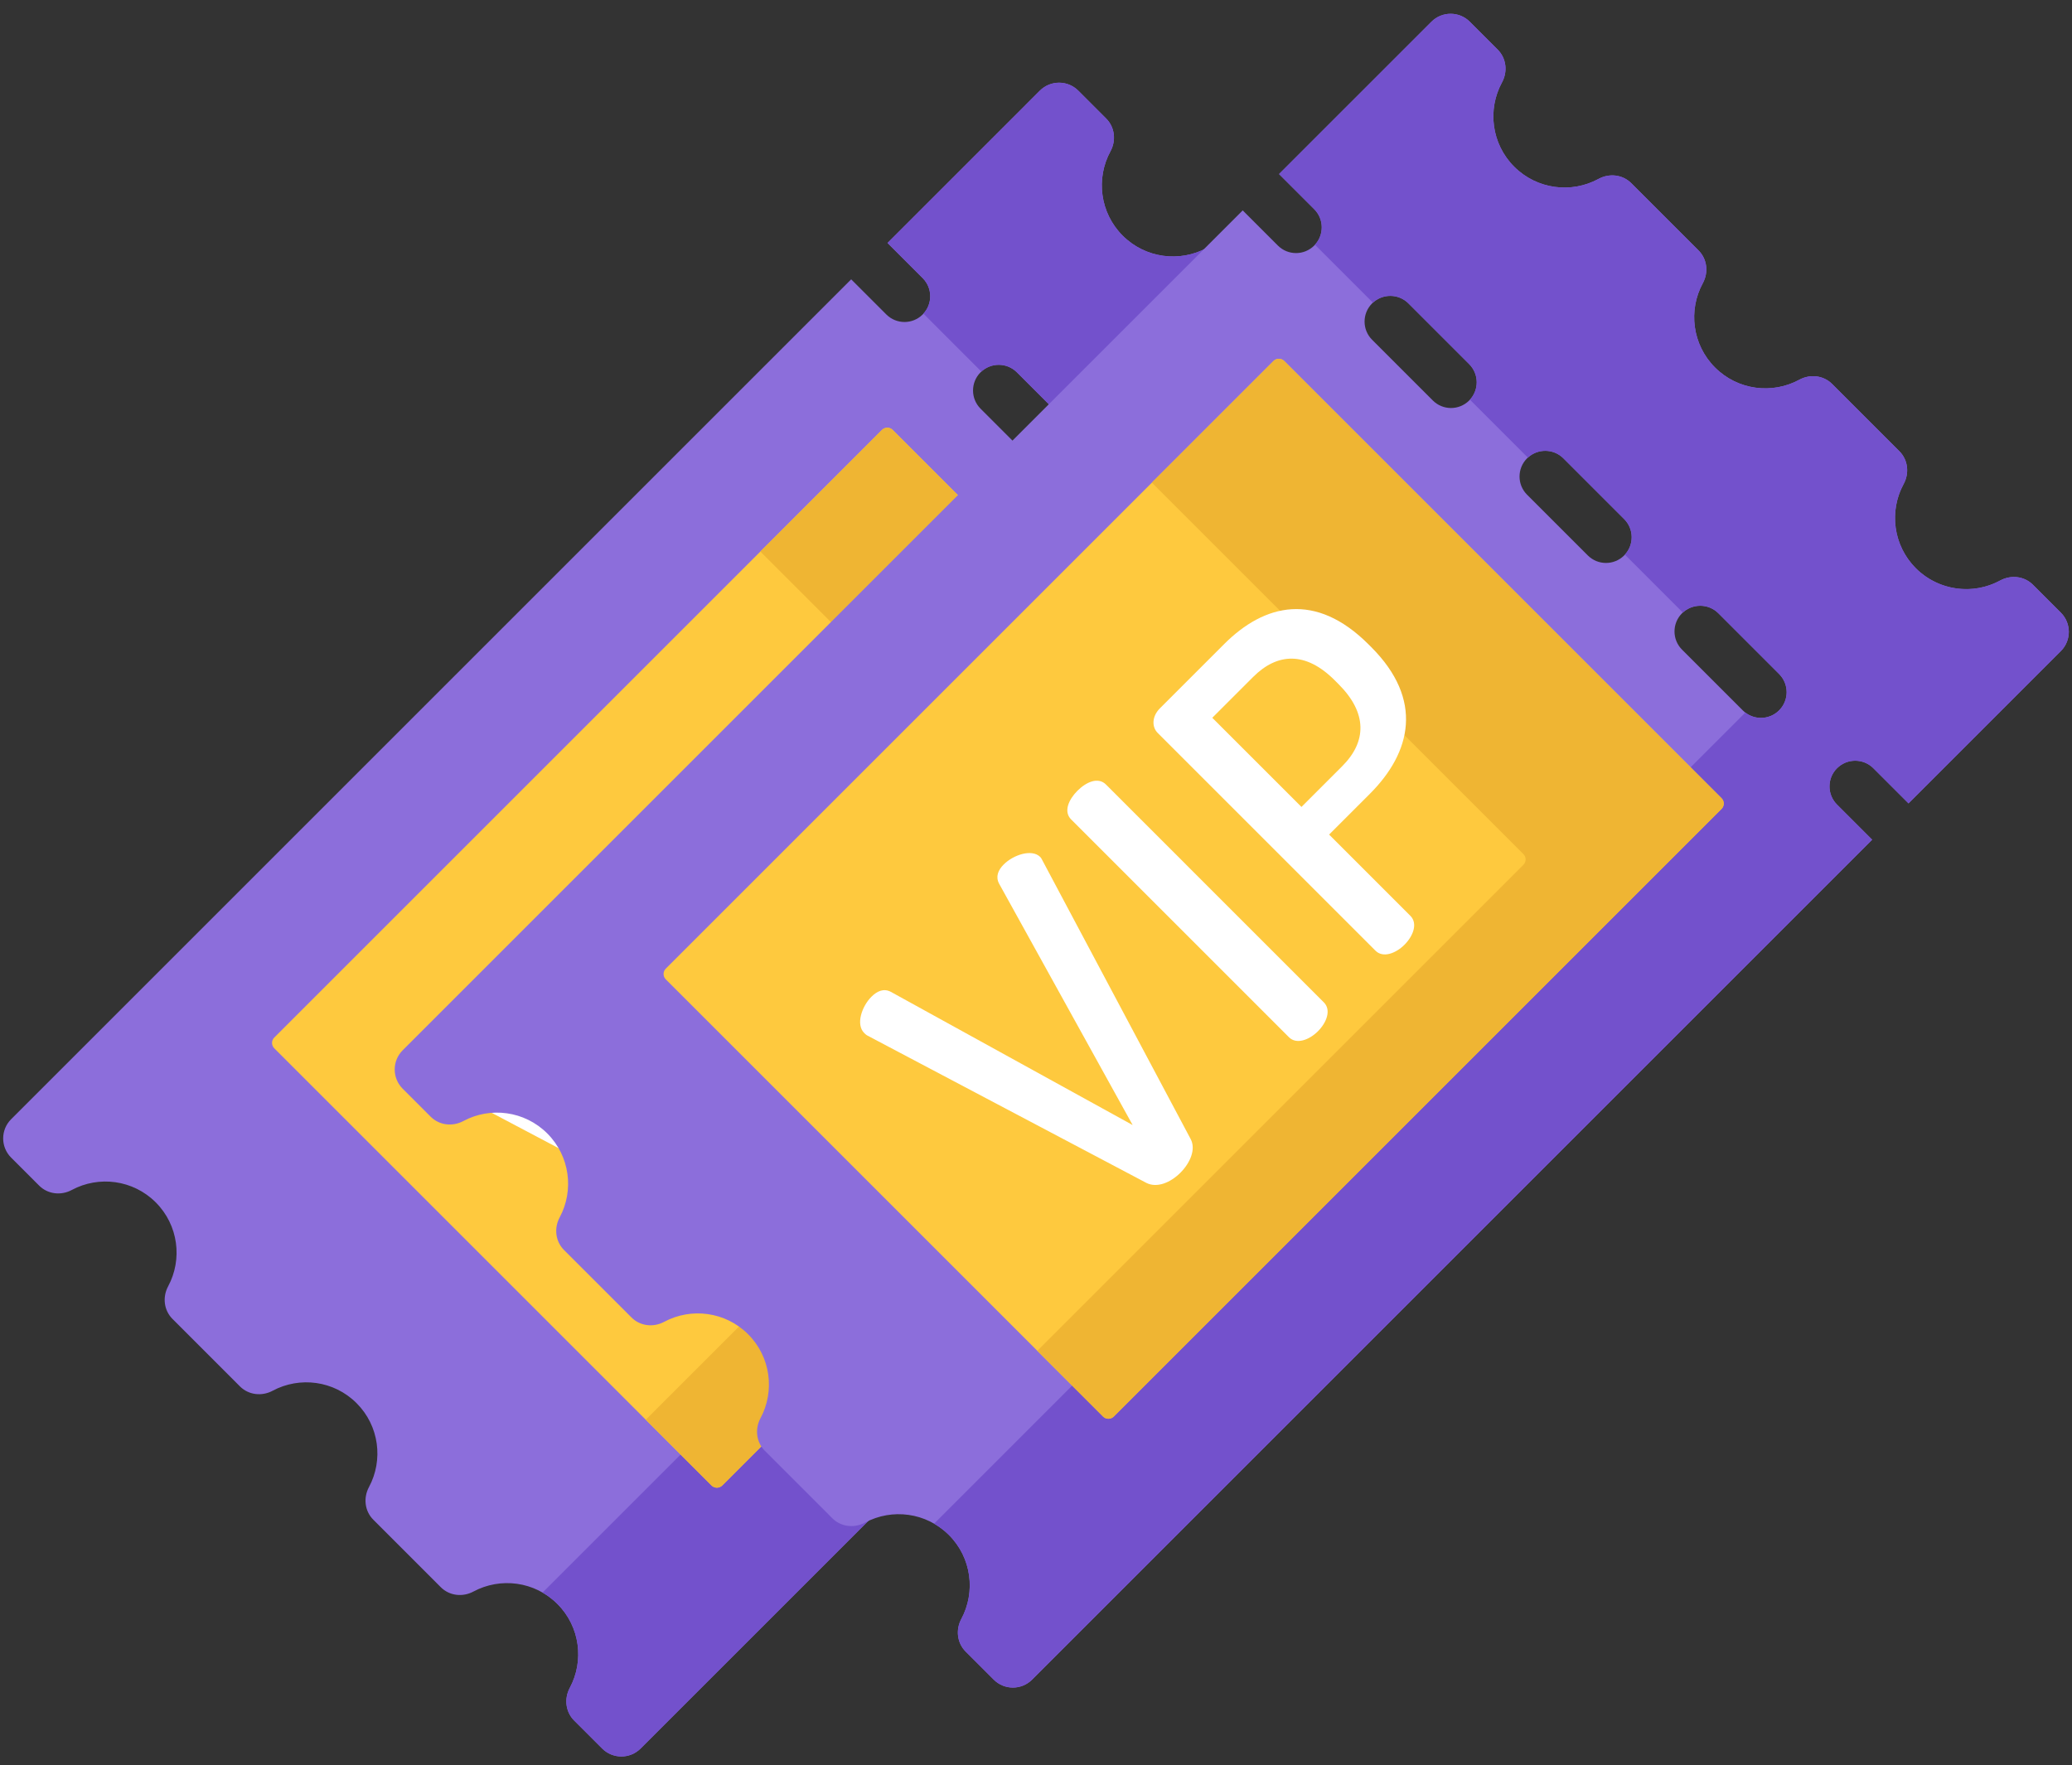
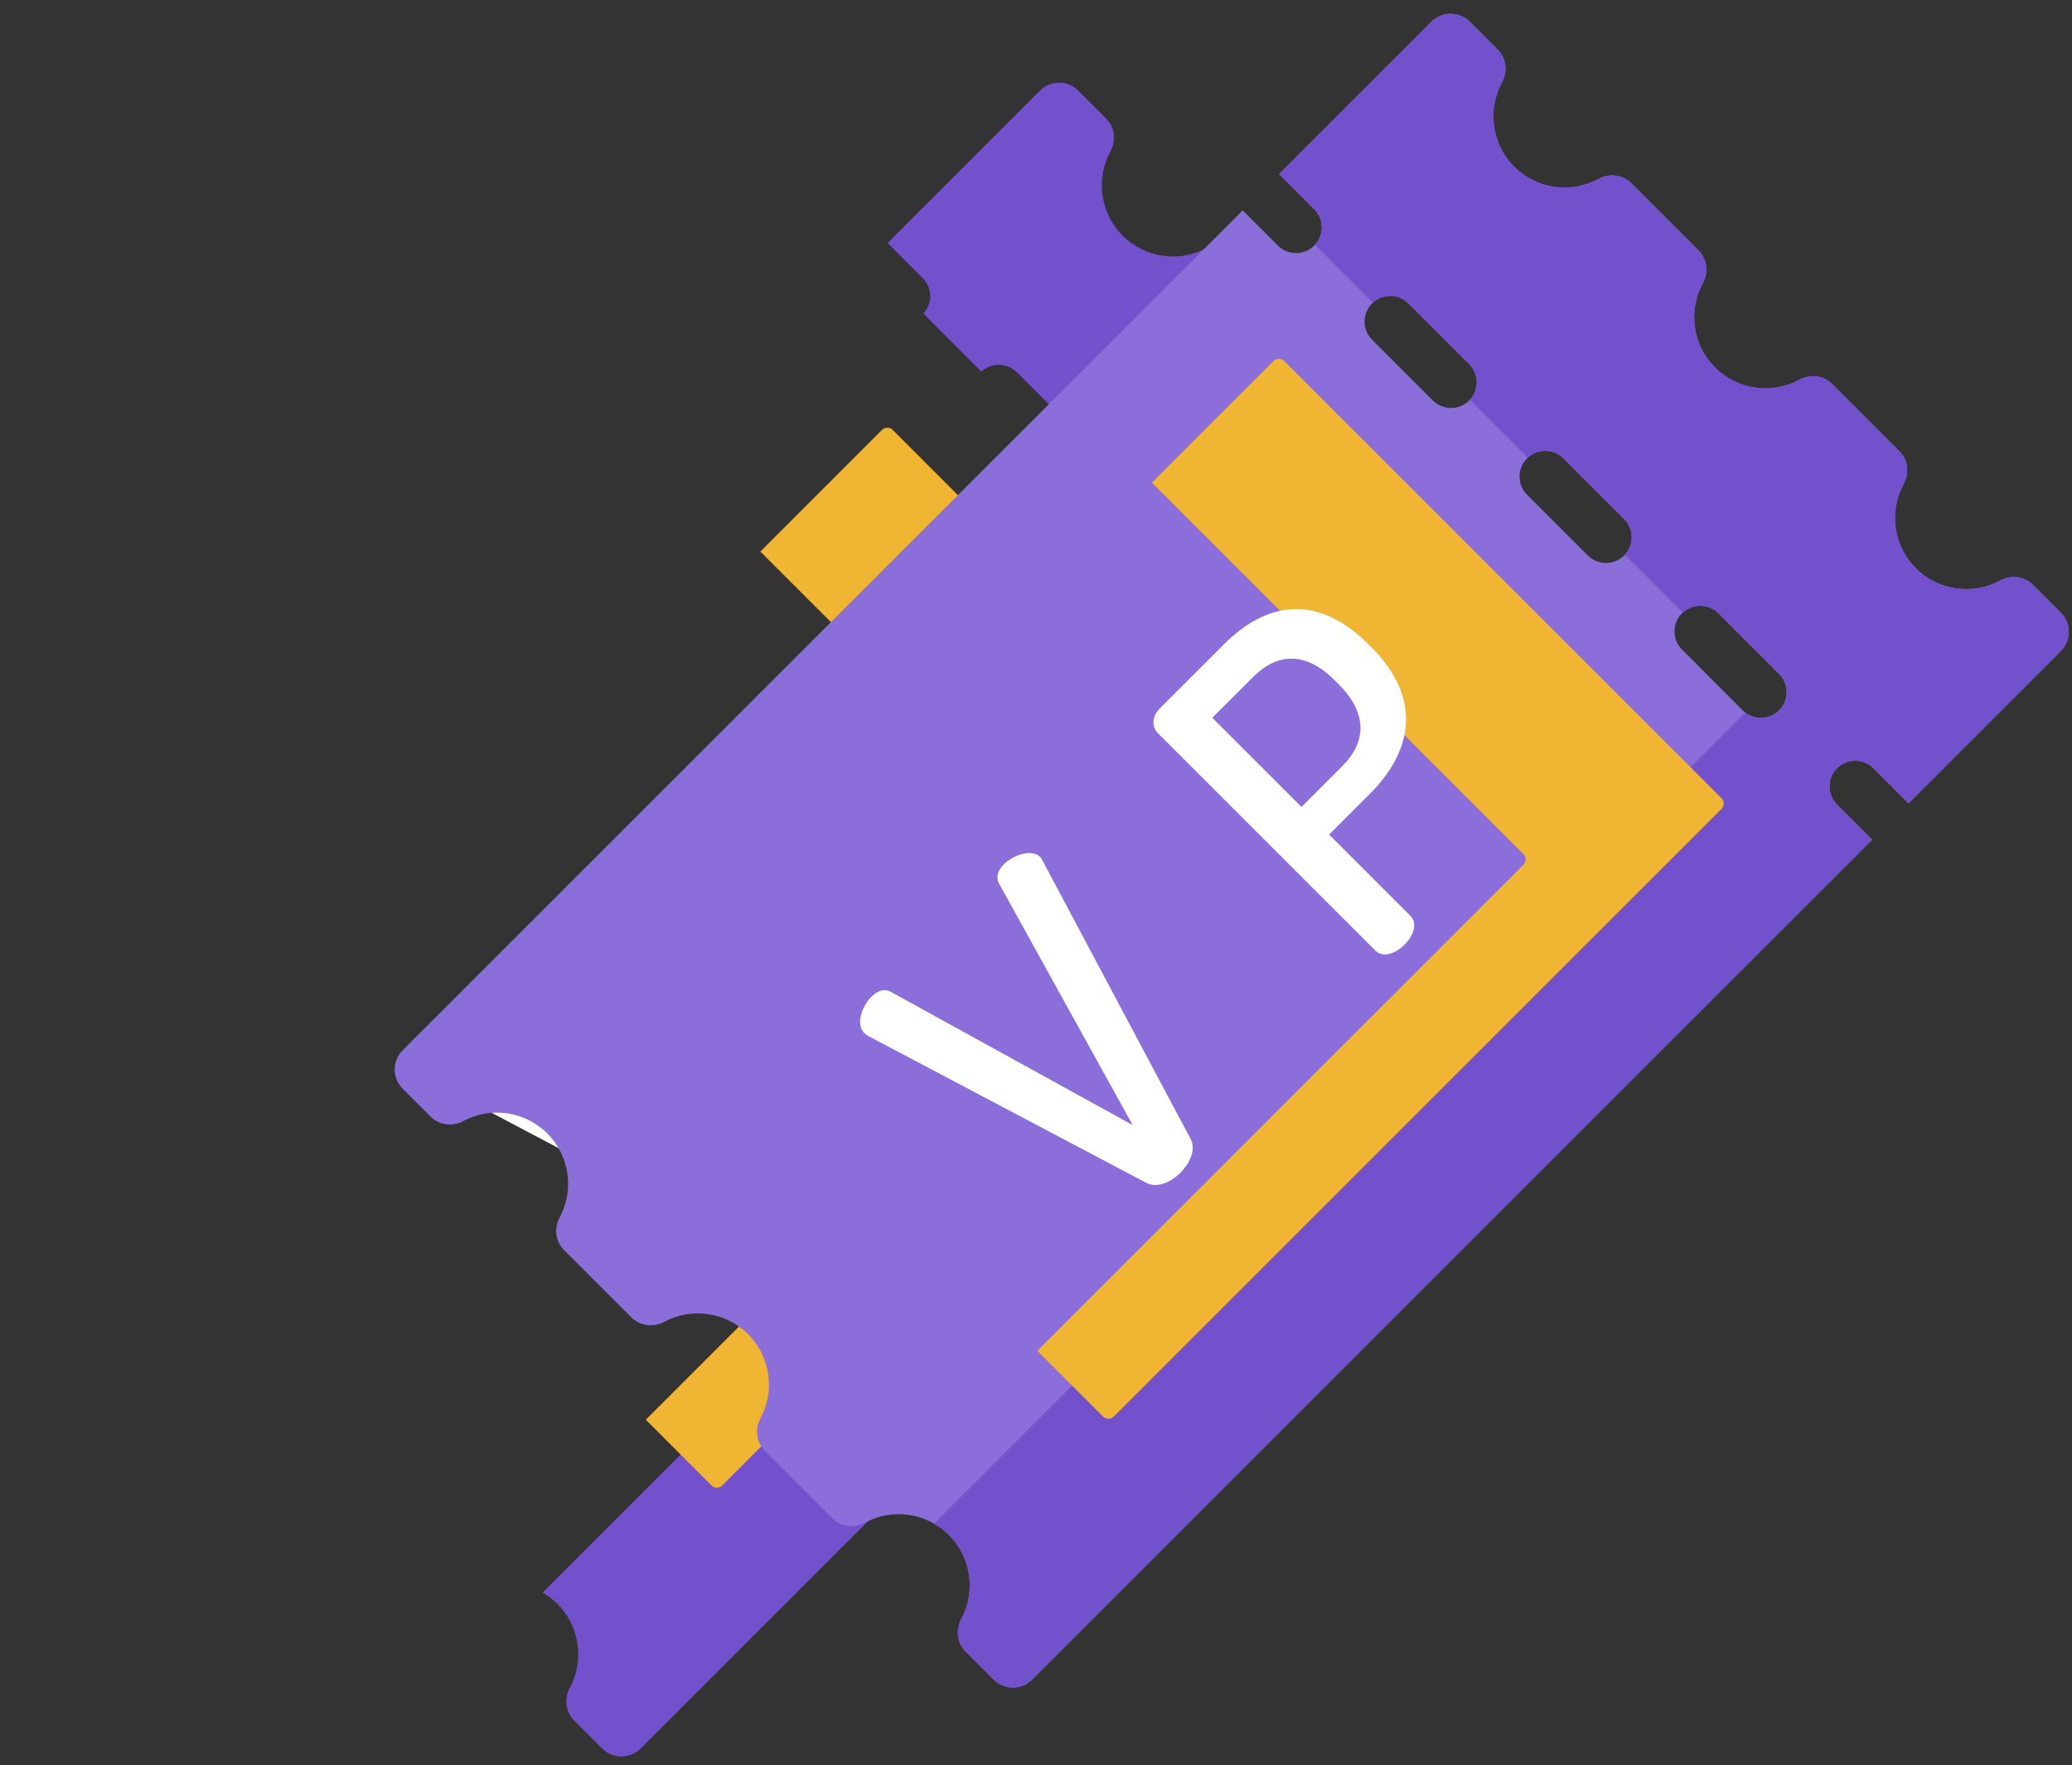
<svg xmlns="http://www.w3.org/2000/svg" width="115" height="98" viewBox="0 0 115 98" fill="none">
  <rect x="0" y="0" width="115" height="98" fill="#333333" stroke="none" />
-   <path d="M92.651 37.837L91.103 36.289C90.62 35.806 89.881 35.725 89.281 36.052C87.783 36.866 85.87 36.64 84.603 35.373C83.336 34.107 83.11 32.193 83.924 30.695C84.251 30.095 84.17 29.356 83.687 28.873L79.957 25.143C79.473 24.659 78.735 24.579 78.134 24.905C76.636 25.72 74.723 25.494 73.456 24.227C72.189 22.96 71.963 21.047 72.778 19.549C73.104 18.948 73.023 18.21 72.54 17.726L68.811 13.996C68.327 13.513 67.588 13.433 66.988 13.759C65.49 14.573 63.577 14.347 62.31 13.081C61.043 11.814 60.817 9.901 61.631 8.403C61.958 7.802 61.877 7.063 61.394 6.58L59.846 5.032C59.258 4.444 58.304 4.444 57.715 5.032L49.26 13.488L51.211 15.439C51.768 15.996 51.768 16.899 51.211 17.457C50.932 17.735 50.567 17.875 50.202 17.875C49.837 17.875 49.471 17.735 49.193 17.457L47.242 15.506L0.617 62.131C0.029 62.719 0.029 63.673 0.617 64.262L2.172 65.816C2.652 66.297 3.387 66.38 3.986 66.058C5.481 65.256 7.383 65.486 8.644 66.747C9.905 68.008 10.135 69.91 9.333 71.404C9.011 72.004 9.093 72.738 9.575 73.219L13.318 76.963C13.799 77.443 14.533 77.526 15.133 77.204C16.627 76.403 18.529 76.632 19.79 77.893C21.052 79.154 21.281 81.056 20.479 82.551C20.157 83.15 20.24 83.885 20.721 84.365L24.464 88.109C24.945 88.59 25.679 88.672 26.279 88.35C27.773 87.549 29.675 87.778 30.937 89.039C32.198 90.3 32.427 92.202 31.625 93.697C31.304 94.296 31.386 95.031 31.867 95.512L33.422 97.066C34.01 97.654 34.964 97.654 35.553 97.066L82.177 50.441L80.227 48.491C79.67 47.934 79.67 47.03 80.227 46.473C80.784 45.916 81.688 45.916 82.245 46.473L84.196 48.423L92.651 39.968C93.239 39.379 93.239 38.425 92.651 37.837ZM59.812 26.058C59.533 26.336 59.168 26.476 58.803 26.476C58.438 26.476 58.073 26.336 57.794 26.058L54.423 22.687C53.866 22.13 53.866 21.226 54.423 20.669C54.98 20.112 55.884 20.112 56.441 20.669L59.812 24.04C60.369 24.597 60.369 25.501 59.812 26.058ZM68.413 34.659C68.134 34.938 67.769 35.077 67.404 35.077C67.039 35.077 66.674 34.938 66.395 34.659L63.024 31.288C62.467 30.731 62.467 29.828 63.024 29.27C63.582 28.713 64.485 28.713 65.043 29.27L68.413 32.641C68.97 33.198 68.97 34.102 68.413 34.659ZM77.014 43.26C76.736 43.539 76.37 43.678 76.005 43.678C75.64 43.678 75.275 43.539 74.996 43.26L71.625 39.889C71.068 39.332 71.068 38.429 71.625 37.871C72.183 37.314 73.086 37.314 73.644 37.871L77.014 41.242C77.572 41.799 77.572 42.703 77.014 43.26Z" fill="#8C6EDB" />
  <path d="M92.651 37.837L91.103 36.289C90.801 35.987 90.399 35.842 89.994 35.856C89.75 35.864 89.506 35.929 89.281 36.052C88.215 36.632 86.939 36.681 85.835 36.206C85.388 36.014 84.968 35.738 84.603 35.373C84.532 35.303 84.465 35.229 84.401 35.154C84.374 35.122 84.348 35.089 84.322 35.057C84.289 35.016 84.256 34.974 84.225 34.932C84.193 34.888 84.161 34.844 84.13 34.799C84.111 34.77 84.093 34.741 84.074 34.712C84.039 34.659 84.005 34.605 83.973 34.549C83.289 33.362 83.272 31.896 83.924 30.695C84.251 30.095 84.17 29.356 83.687 28.873L79.957 25.143C79.474 24.659 78.735 24.579 78.134 24.906C76.636 25.72 74.723 25.494 73.457 24.227C72.19 22.96 71.963 21.047 72.778 19.549C73.104 18.948 73.024 18.21 72.54 17.726L68.811 13.996C68.327 13.513 67.588 13.433 66.988 13.759C65.49 14.573 63.577 14.347 62.31 13.081C61.043 11.814 60.817 9.901 61.631 8.403C61.958 7.802 61.878 7.063 61.394 6.58L59.847 5.032C59.258 4.444 58.304 4.444 57.715 5.032L49.26 13.488L51.211 15.439C51.754 15.981 51.766 16.852 51.252 17.411L54.468 20.628C55.029 20.114 55.899 20.127 56.441 20.669L59.812 24.04C60.355 24.583 60.367 25.453 59.853 26.013L63.069 29.229C63.63 28.715 64.499 28.728 65.042 29.27L68.413 32.641C68.956 33.184 68.968 34.054 68.454 34.614L71.671 37.831C72.231 37.316 73.101 37.329 73.643 37.871L77.014 41.242C77.059 41.288 77.1 41.336 77.138 41.386C77.315 41.617 77.411 41.89 77.427 42.166C77.428 42.183 77.43 42.201 77.431 42.218C77.431 42.231 77.43 42.244 77.43 42.257C77.43 42.289 77.43 42.32 77.427 42.352C77.427 42.359 77.426 42.366 77.425 42.372C77.422 42.41 77.418 42.448 77.411 42.486C77.411 42.489 77.41 42.492 77.409 42.495C77.402 42.536 77.393 42.578 77.383 42.618C77.382 42.619 77.382 42.619 77.382 42.62C77.325 42.836 77.215 43.041 77.055 43.215L77.055 43.215C77.041 43.23 77.028 43.246 77.014 43.26C76.735 43.539 76.37 43.678 76.005 43.678C75.699 43.678 75.394 43.579 75.139 43.383L30.113 88.409C30.407 88.579 30.685 88.788 30.937 89.039C32.198 90.301 32.427 92.202 31.625 93.697C31.304 94.296 31.386 95.031 31.867 95.512L33.422 97.066C34.01 97.655 34.964 97.655 35.553 97.066L82.177 50.441L80.227 48.491C79.67 47.934 79.67 47.03 80.227 46.473C80.241 46.458 80.257 46.446 80.272 46.432C80.447 46.271 80.652 46.162 80.868 46.104H80.869C80.911 46.093 80.955 46.083 80.998 46.076C81 46.076 81.002 46.075 81.003 46.075C81.045 46.068 81.087 46.063 81.129 46.06C81.133 46.06 81.138 46.06 81.142 46.059C81.181 46.057 81.221 46.055 81.261 46.056C81.268 46.056 81.275 46.057 81.282 46.057C81.319 46.058 81.356 46.06 81.393 46.065C81.403 46.066 81.413 46.068 81.423 46.069C81.457 46.073 81.491 46.078 81.524 46.085C81.537 46.088 81.55 46.092 81.564 46.095C81.594 46.102 81.624 46.109 81.654 46.118C81.671 46.123 81.686 46.129 81.703 46.135C81.729 46.144 81.756 46.153 81.782 46.164C81.8 46.171 81.819 46.181 81.837 46.189C81.86 46.2 81.883 46.21 81.905 46.222C81.927 46.233 81.947 46.246 81.968 46.259C81.987 46.27 82.006 46.28 82.025 46.293C82.049 46.309 82.072 46.327 82.096 46.345C82.11 46.356 82.124 46.365 82.138 46.376C82.175 46.407 82.211 46.439 82.245 46.473L84.196 48.424L92.651 39.968C93.24 39.379 93.24 38.425 92.651 37.837Z" fill="#7351CC" />
-   <path d="M39.491 82.462L15.221 58.192C15.057 58.028 15.057 57.762 15.221 57.598L48.952 23.867C49.116 23.703 49.382 23.703 49.546 23.867L73.816 48.137C73.981 48.301 73.981 48.567 73.816 48.731L40.086 82.462C39.921 82.626 39.655 82.626 39.491 82.462Z" fill="#FEC93E" />
  <path d="M48.952 23.866L42.201 30.618L62.822 51.239C62.986 51.403 62.986 51.669 62.822 51.833L35.842 78.812L39.492 82.462C39.656 82.626 39.922 82.626 40.086 82.462L73.817 48.731C73.981 48.567 73.981 48.301 73.817 48.137L49.547 23.867C49.383 23.702 49.116 23.702 48.952 23.866Z" fill="#EFB533" />
  <path d="M26.415 61.314C26.341 61.277 26.287 61.222 26.232 61.167C25.757 60.693 26.104 59.688 26.634 59.159C26.962 58.83 27.328 58.684 27.711 58.885L41.134 66.281L33.719 52.877C33.519 52.493 33.665 52.128 33.975 51.817C34.523 51.269 35.546 50.941 36.002 51.397C36.057 51.452 36.093 51.525 36.13 51.598L44.348 67.048C44.658 67.614 44.33 68.381 43.782 68.929C43.234 69.477 42.485 69.787 41.901 69.495L26.415 61.314Z" fill="white" />
  <path d="M37.718 49.315C37.28 48.877 37.591 48.201 38.066 47.726C38.559 47.233 39.216 46.941 39.654 47.379L51.744 59.469C52.164 59.889 51.908 60.583 51.415 61.076C50.941 61.55 50.228 61.825 49.808 61.405L37.718 49.315Z" fill="white" />
  <path d="M42.522 44.512C42.193 44.184 42.193 43.599 42.65 43.143L46.211 39.581C48.457 37.335 51.288 36.66 54.228 39.6L54.374 39.746C57.296 42.668 56.602 45.59 54.301 47.891L52.037 50.155L56.547 54.666C56.967 55.086 56.712 55.78 56.218 56.273C55.744 56.748 55.032 57.022 54.612 56.602L42.522 44.512ZM45.553 43.672L50.502 48.621L52.767 46.357C54.118 45.005 54.173 43.417 52.566 41.81L52.347 41.59C50.74 39.983 49.17 40.056 47.818 41.408L45.553 43.672Z" fill="white" />
  <path d="M114.382 34.011L112.834 32.463C112.351 31.98 111.612 31.899 111.011 32.226C109.514 33.04 107.601 32.814 106.334 31.547C105.067 30.281 104.841 28.367 105.655 26.87C105.982 26.269 105.901 25.53 105.418 25.047L101.688 21.317C101.204 20.834 100.466 20.753 99.865 21.08C98.367 21.894 96.454 21.668 95.187 20.401C93.92 19.134 93.694 17.221 94.508 15.723C94.835 15.123 94.754 14.384 94.271 13.9L90.541 10.171C90.058 9.687 89.319 9.607 88.719 9.933C87.221 10.748 85.308 10.521 84.041 9.255C82.774 7.988 82.548 6.075 83.362 4.577C83.689 3.976 83.608 3.237 83.125 2.754L81.577 1.207C80.989 0.618 80.035 0.618 79.446 1.207L70.991 9.662L72.942 11.613C73.499 12.17 73.499 13.073 72.942 13.631C72.663 13.909 72.298 14.049 71.933 14.049C71.567 14.049 71.202 13.909 70.924 13.631L68.973 11.68L22.348 58.305C21.76 58.893 21.76 59.847 22.348 60.436L23.902 61.99C24.383 62.471 25.118 62.554 25.717 62.232C27.212 61.43 29.114 61.66 30.375 62.921C31.636 64.182 31.866 66.084 31.064 67.579C30.742 68.178 30.824 68.912 31.305 69.393L35.049 73.136C35.53 73.617 36.264 73.7 36.863 73.378C38.358 72.577 40.26 72.806 41.521 74.067C42.782 75.328 43.012 77.23 42.21 78.725C41.888 79.324 41.971 80.059 42.452 80.54L46.195 84.283C46.676 84.764 47.41 84.846 48.01 84.525C49.504 83.723 51.406 83.952 52.668 85.213C53.929 86.475 54.158 88.376 53.356 89.871C53.035 90.47 53.117 91.205 53.598 91.686L55.153 93.24C55.741 93.829 56.695 93.829 57.284 93.24L103.908 46.615L101.958 44.665C101.401 44.108 101.401 43.204 101.958 42.647C102.515 42.09 103.418 42.09 103.976 42.647L105.927 44.597L114.382 36.142C114.97 35.553 114.97 34.599 114.382 34.011ZM81.543 22.232C81.264 22.51 80.899 22.65 80.534 22.65C80.169 22.65 79.804 22.511 79.525 22.232L76.154 18.861C75.597 18.304 75.597 17.401 76.154 16.843C76.711 16.286 77.615 16.286 78.172 16.843L81.543 20.214C82.1 20.771 82.1 21.675 81.543 22.232ZM90.144 30.833C89.865 31.112 89.5 31.251 89.135 31.251C88.77 31.251 88.405 31.112 88.126 30.833L84.755 27.462C84.198 26.905 84.198 26.002 84.755 25.444C85.313 24.887 86.216 24.887 86.773 25.444L90.144 28.815C90.701 29.372 90.701 30.276 90.144 30.833ZM98.745 39.434C98.466 39.713 98.101 39.852 97.736 39.852C97.371 39.852 97.006 39.713 96.727 39.434L93.356 36.063C92.799 35.506 92.799 34.603 93.356 34.045C93.914 33.488 94.817 33.488 95.375 34.045L98.745 37.416C99.302 37.974 99.302 38.877 98.745 39.434Z" fill="#8C6EDB" />
  <path d="M114.382 34.011L112.834 32.463C112.532 32.161 112.13 32.016 111.725 32.03C111.481 32.038 111.237 32.104 111.012 32.226C109.946 32.806 108.67 32.855 107.566 32.38C107.119 32.188 106.699 31.913 106.334 31.547C106.263 31.477 106.196 31.403 106.132 31.328C106.105 31.296 106.079 31.263 106.053 31.231C106.02 31.19 105.987 31.148 105.956 31.106C105.924 31.062 105.892 31.018 105.861 30.973C105.842 30.945 105.823 30.916 105.805 30.887C105.77 30.833 105.736 30.779 105.704 30.724C105.02 29.536 105.003 28.07 105.655 26.87C105.982 26.269 105.901 25.53 105.418 25.047L101.688 21.317C101.205 20.834 100.466 20.753 99.865 21.08C98.368 21.894 96.454 21.668 95.187 20.401C93.921 19.134 93.694 17.221 94.509 15.723C94.835 15.123 94.755 14.384 94.271 13.9L90.542 10.171C90.058 9.687 89.319 9.607 88.719 9.933C87.221 10.748 85.308 10.521 84.041 9.255C82.774 7.988 82.548 6.075 83.362 4.577C83.689 3.976 83.609 3.237 83.125 2.754L81.578 1.207C80.989 0.618 80.035 0.618 79.447 1.207L70.991 9.662L72.942 11.613C73.485 12.155 73.497 13.026 72.983 13.585L76.2 16.802C76.76 16.288 77.63 16.3 78.172 16.843L81.543 20.214C82.086 20.757 82.098 21.627 81.584 22.187L84.8 25.404C85.36 24.889 86.23 24.902 86.773 25.444L90.144 28.815C90.687 29.358 90.699 30.228 90.185 30.788L93.401 34.005C93.962 33.49 94.832 33.503 95.374 34.046L98.745 37.416C98.79 37.462 98.831 37.51 98.869 37.559C99.046 37.791 99.142 38.064 99.158 38.34C99.159 38.358 99.161 38.375 99.162 38.392C99.162 38.405 99.161 38.418 99.161 38.431C99.161 38.463 99.16 38.495 99.158 38.526C99.158 38.533 99.156 38.54 99.156 38.546C99.153 38.584 99.148 38.622 99.142 38.66C99.142 38.663 99.141 38.666 99.14 38.669C99.133 38.71 99.124 38.752 99.114 38.792C99.113 38.793 99.113 38.793 99.113 38.794C99.055 39.01 98.946 39.215 98.786 39.389L98.786 39.389C98.772 39.404 98.76 39.42 98.745 39.434C98.466 39.713 98.101 39.852 97.736 39.852C97.43 39.852 97.125 39.753 96.87 39.557L51.844 84.584C52.138 84.753 52.416 84.962 52.668 85.213C53.929 86.475 54.158 88.376 53.356 89.871C53.035 90.471 53.117 91.205 53.598 91.686L55.153 93.24C55.741 93.829 56.695 93.829 57.284 93.24L103.909 46.615L101.958 44.665C101.401 44.108 101.401 43.204 101.958 42.647C101.972 42.632 101.988 42.62 102.003 42.606C102.178 42.445 102.383 42.336 102.599 42.278H102.6C102.642 42.267 102.686 42.257 102.729 42.25C102.731 42.25 102.733 42.249 102.734 42.249C102.776 42.242 102.818 42.237 102.86 42.234C102.864 42.234 102.868 42.234 102.873 42.233C102.912 42.231 102.952 42.23 102.992 42.23C102.999 42.23 103.006 42.231 103.013 42.231C103.05 42.232 103.087 42.235 103.124 42.239C103.134 42.24 103.144 42.242 103.154 42.243C103.188 42.247 103.222 42.252 103.255 42.259C103.268 42.262 103.282 42.266 103.295 42.269C103.325 42.276 103.355 42.283 103.385 42.292C103.401 42.297 103.417 42.303 103.434 42.309C103.46 42.318 103.487 42.327 103.513 42.338C103.531 42.345 103.55 42.355 103.568 42.363C103.591 42.374 103.614 42.384 103.636 42.396C103.658 42.407 103.678 42.42 103.699 42.433C103.718 42.444 103.737 42.455 103.756 42.467C103.78 42.483 103.803 42.501 103.826 42.519C103.841 42.53 103.855 42.539 103.869 42.55C103.906 42.581 103.942 42.613 103.976 42.647L105.927 44.598L114.382 36.142C114.97 35.553 114.97 34.599 114.382 34.011Z" fill="#7351CC" />
-   <path d="M61.222 78.636L36.952 54.366C36.788 54.202 36.788 53.936 36.952 53.772L70.683 20.041C70.847 19.877 71.113 19.877 71.277 20.041L95.547 44.311C95.711 44.475 95.711 44.741 95.547 44.905L61.816 78.636C61.652 78.8 61.386 78.8 61.222 78.636Z" fill="#FEC93E" />
  <path d="M70.683 20.041L63.932 26.792L84.553 47.413C84.717 47.577 84.717 47.843 84.553 48.007L57.573 74.987L61.223 78.636C61.387 78.8 61.653 78.8 61.817 78.636L95.548 44.905C95.712 44.741 95.712 44.475 95.548 44.311L71.278 20.041C71.114 19.876 70.847 19.876 70.683 20.041Z" fill="#EFB533" />
  <path d="M48.145 57.488C48.072 57.451 48.018 57.396 47.963 57.342C47.488 56.867 47.835 55.862 48.365 55.333C48.693 55.004 49.059 54.858 49.442 55.059L62.865 62.455L55.45 49.051C55.249 48.667 55.395 48.302 55.706 47.991C56.254 47.443 57.276 47.115 57.733 47.571C57.788 47.626 57.824 47.699 57.861 47.772L66.079 63.222C66.389 63.788 66.061 64.555 65.513 65.103C64.965 65.651 64.216 65.961 63.632 65.669L48.145 57.488Z" fill="white" />
-   <path d="M59.45 45.489C59.011 45.051 59.322 44.375 59.797 43.9C60.29 43.407 60.947 43.115 61.386 43.553L73.475 55.643C73.895 56.063 73.639 56.757 73.146 57.25C72.672 57.725 71.959 57.999 71.539 57.579L59.45 45.489Z" fill="white" />
  <path d="M64.253 40.686C63.924 40.358 63.924 39.773 64.381 39.317L67.942 35.756C70.188 33.509 73.019 32.834 75.959 35.774L76.105 35.92C79.027 38.842 78.333 41.764 76.032 44.065L73.768 46.329L78.278 50.84C78.698 51.26 78.443 51.954 77.95 52.447C77.475 52.922 76.763 53.196 76.343 52.776L64.253 40.686ZM67.284 39.846L72.234 44.795L74.498 42.531C75.849 41.18 75.904 39.591 74.297 37.984L74.078 37.764C72.471 36.157 70.9 36.23 69.549 37.582L67.284 39.846Z" fill="white" />
</svg>